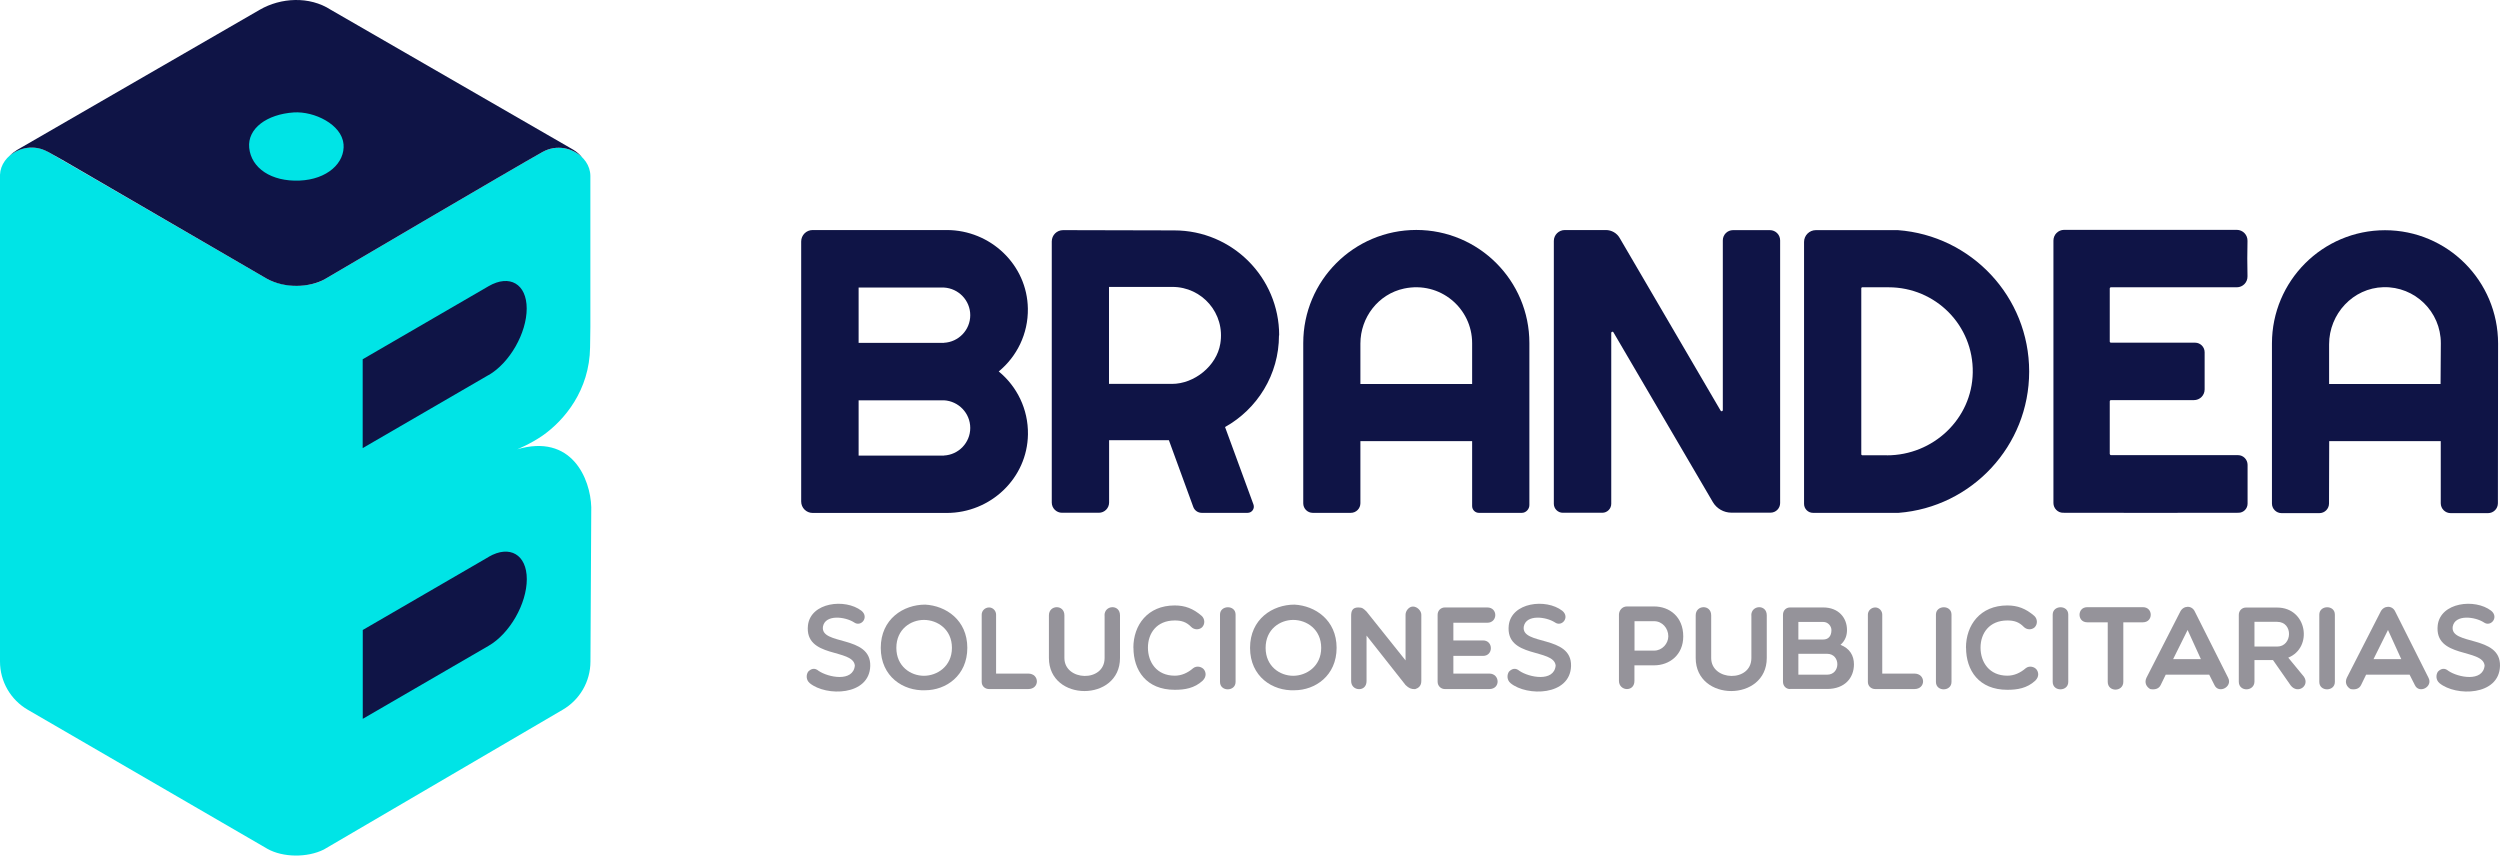
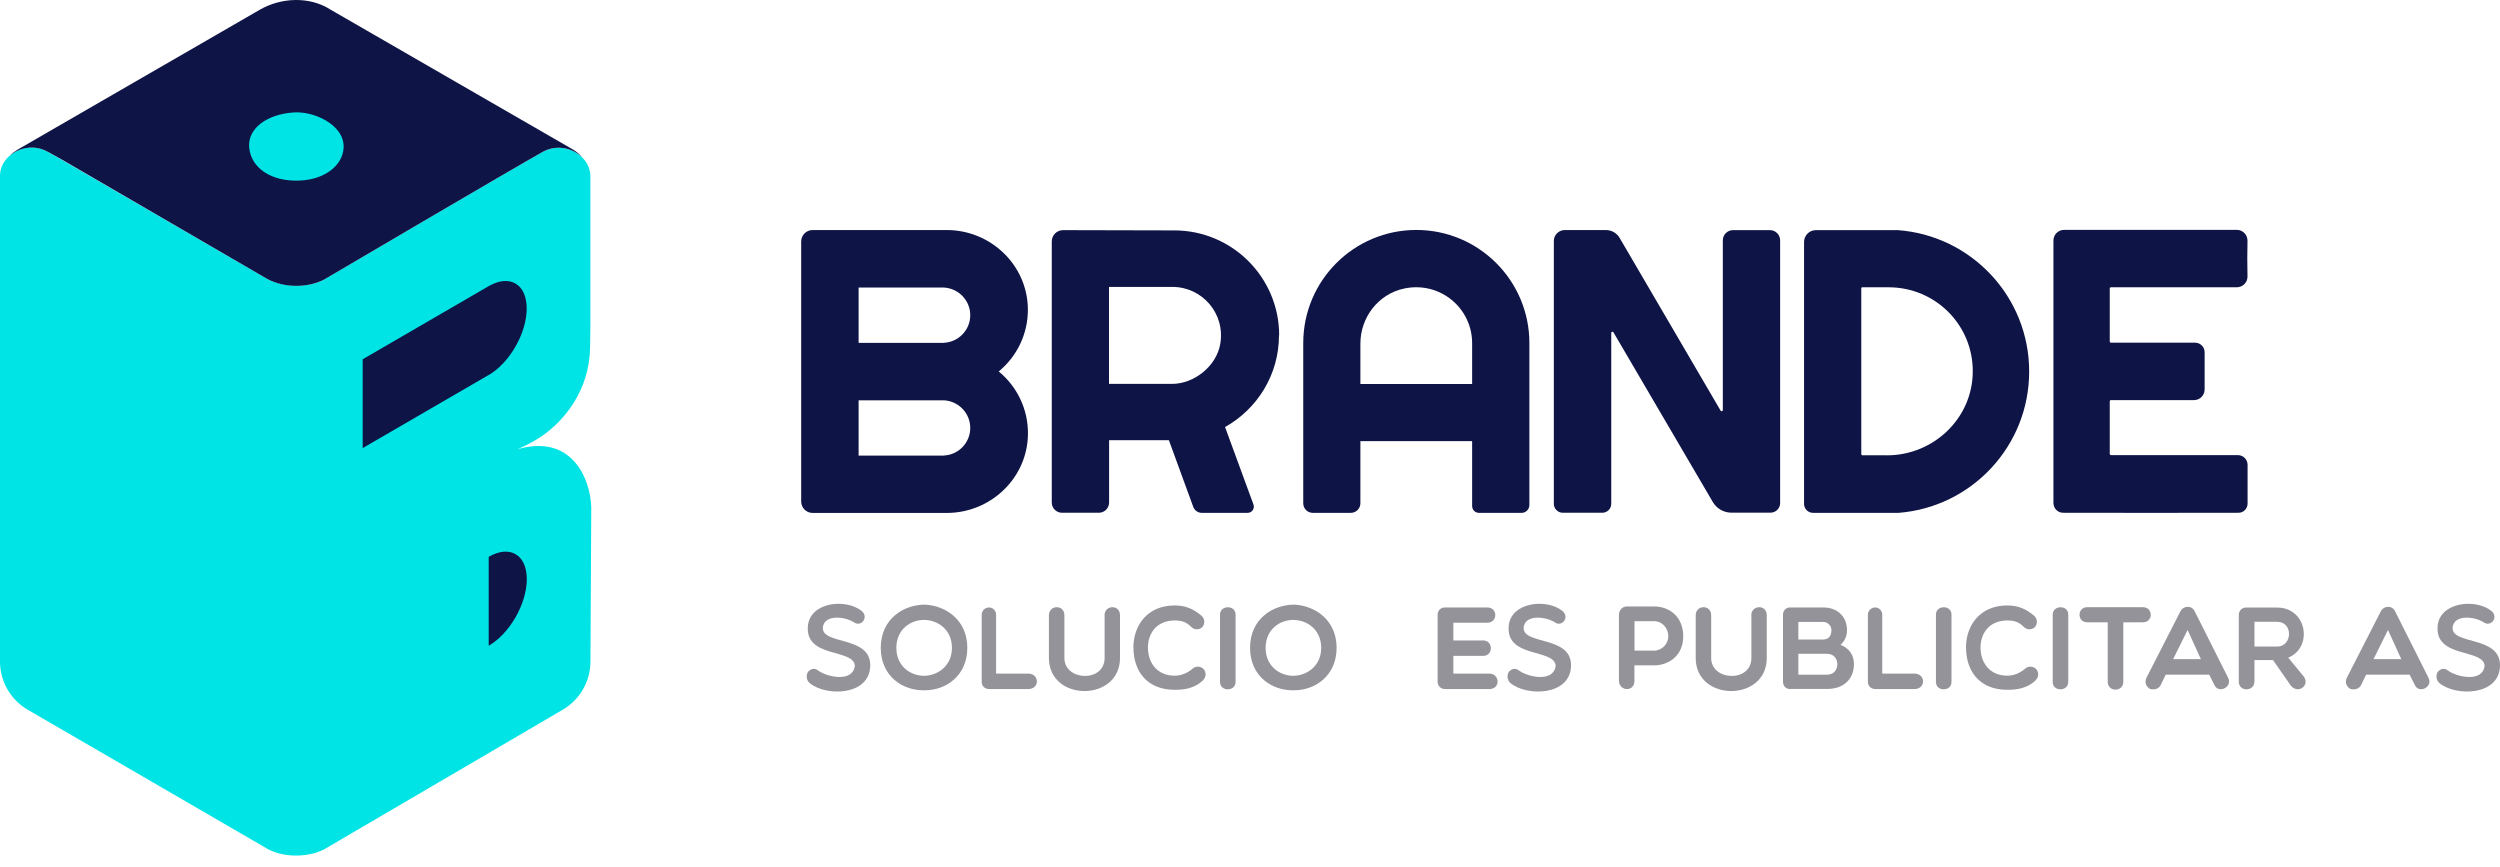
<svg xmlns="http://www.w3.org/2000/svg" width="150" height="52" viewBox="0 0 150 52" fill="none">
  <path d="M106.808 30.194V14.423C106.808 14.082 106.534 13.808 106.193 13.808H103.984C103.643 13.808 103.369 14.082 103.369 14.423V24.606C103.369 24.677 103.275 24.704 103.237 24.639L97.181 14.28C97.011 13.983 96.692 13.802 96.351 13.802H93.889C93.527 13.802 93.23 14.093 93.23 14.456V30.227C93.23 30.524 93.472 30.766 93.769 30.766H96.137C96.434 30.766 96.675 30.524 96.675 30.227V19.973C96.675 19.902 96.769 19.874 96.807 19.94L102.77 30.123C103 30.518 103.429 30.76 103.885 30.76H106.231C106.55 30.76 106.808 30.502 106.808 30.183" fill="#0F1446" />
  <path d="M126.585 27.249V24.078C126.585 24.04 126.618 24.007 126.657 24.007H131.635C131.992 24.007 132.278 23.721 132.278 23.364V21.133C132.278 20.819 132.02 20.561 131.707 20.561H126.657C126.618 20.561 126.585 20.528 126.585 20.49V17.308C126.585 17.27 126.618 17.237 126.657 17.237H134.207C134.57 17.237 134.861 16.94 134.85 16.572C134.833 15.989 134.833 15.039 134.85 14.456C134.861 14.093 134.57 13.791 134.207 13.791H123.849C123.492 13.791 123.206 14.077 123.206 14.434V30.183C123.206 30.496 123.464 30.766 123.783 30.766C125.756 30.777 132.317 30.771 134.311 30.766C134.614 30.766 134.855 30.518 134.855 30.216V27.892C134.855 27.573 134.597 27.309 134.284 27.309C132.542 27.309 127.333 27.309 126.662 27.309C126.624 27.309 126.591 27.276 126.591 27.238" fill="#0F1446" />
  <path d="M113.87 13.808H108.952C108.561 13.808 108.243 14.126 108.243 14.517V30.233C108.243 30.529 108.484 30.771 108.781 30.771H113.914C118.299 30.43 121.75 26.765 121.75 22.292C121.75 17.803 118.277 14.132 113.87 13.808ZM113.216 27.315H111.727C111.727 27.315 111.677 27.293 111.677 27.265V17.286C111.677 17.286 111.699 17.237 111.727 17.237H113.315C116.139 17.237 118.414 19.523 118.365 22.358C118.321 25.133 115.991 27.32 113.216 27.32" fill="#0F1446" />
  <path d="M84.982 13.797C81.234 13.797 78.195 16.835 78.195 20.583V30.2C78.195 30.513 78.448 30.771 78.767 30.771H81.047C81.366 30.771 81.624 30.513 81.624 30.194V26.468H88.328V30.364C88.328 30.59 88.51 30.771 88.735 30.771H91.312C91.559 30.771 91.763 30.546 91.763 30.304C91.763 28.353 91.763 20.633 91.763 20.583C91.763 16.835 88.724 13.797 84.976 13.797M88.323 23.04H81.624V20.616C81.624 19.039 82.701 17.643 84.24 17.314C86.411 16.852 88.328 18.495 88.328 20.589C88.328 20.616 88.328 23.04 88.328 23.04" fill="#0F1446" />
-   <path d="M143.104 13.813C139.356 13.813 136.317 16.858 136.317 20.611V30.211C136.317 30.529 136.575 30.788 136.894 30.788H139.164C139.482 30.788 139.741 30.529 139.741 30.211L139.752 26.468H146.445V30.194C146.445 30.524 146.714 30.788 147.038 30.788H149.28C149.61 30.788 149.874 30.524 149.874 30.194C149.874 28.023 149.885 20.649 149.885 20.611C149.885 16.858 146.846 13.813 143.098 13.813M146.439 23.04H139.746V20.66C139.746 18.83 141.18 17.281 143.005 17.231C144.901 17.182 146.45 18.704 146.45 20.589C146.45 20.616 146.434 23.04 146.434 23.04" fill="#0F1446" />
  <path d="M76.75 20.122C76.75 16.643 73.931 13.824 70.453 13.824C70.381 13.824 65.595 13.813 63.787 13.808C63.408 13.808 63.106 14.11 63.106 14.489V30.15C63.106 30.491 63.381 30.766 63.721 30.766H65.93C66.271 30.766 66.546 30.491 66.546 30.15V26.413H70.134L71.596 30.414C71.673 30.628 71.876 30.771 72.107 30.771H74.854C75.118 30.771 75.299 30.513 75.206 30.265L73.503 25.622C75.431 24.545 76.739 22.485 76.739 20.122M70.31 23.034H66.54V17.215H70.348C72.118 17.215 73.525 18.797 73.217 20.627C72.997 21.957 71.662 23.034 70.315 23.034" fill="#0F1446" />
  <path d="M59.924 22.287C61.007 21.396 61.694 20.034 61.672 18.517C61.633 15.885 59.43 13.802 56.803 13.802H48.758C48.379 13.802 48.071 14.11 48.071 14.489V30.09C48.071 30.469 48.379 30.777 48.758 30.777H56.803C59.435 30.777 61.639 28.694 61.677 26.062C61.699 24.545 61.012 23.182 59.93 22.292M56.638 27.337H51.517V24.018H56.638C57.517 24.067 58.215 24.792 58.215 25.677C58.215 26.562 57.517 27.287 56.638 27.331M56.638 20.572H51.517V17.253H56.638C57.517 17.303 58.215 18.028 58.215 18.913C58.215 19.797 57.517 20.523 56.638 20.567" fill="#0F1446" />
  <path d="M48.478 37.514C48.643 36.14 50.709 35.892 51.687 36.645C52.165 37.035 51.66 37.651 51.236 37.338C50.714 37.002 49.527 36.849 49.379 37.585C49.187 38.745 52.264 38.08 52.215 39.959C52.165 41.756 49.566 41.794 48.588 40.992C48.357 40.8 48.362 40.492 48.489 40.3C48.67 40.118 48.879 40.052 49.115 40.25C49.692 40.646 51.187 40.943 51.291 39.937C51.198 38.893 48.258 39.519 48.478 37.514Z" fill="#95939A" />
  <path d="M55.512 41.415C54.204 41.47 52.846 40.602 52.846 38.871C52.846 37.14 54.204 36.277 55.512 36.277C56.748 36.343 58.039 37.195 58.039 38.871C58.039 40.547 56.748 41.415 55.512 41.415ZM55.435 37.195C54.643 37.195 53.781 37.755 53.781 38.871C53.781 39.986 54.643 40.547 55.435 40.547C56.226 40.547 57.116 39.981 57.116 38.871C57.116 37.761 56.248 37.195 55.435 37.195Z" fill="#95939A" />
  <path d="M58.902 36.876C58.902 36.645 59.1 36.447 59.347 36.447C59.572 36.447 59.765 36.645 59.765 36.876V40.415H61.688C62.38 40.415 62.397 41.344 61.688 41.344H59.347C59.1 41.344 58.902 41.168 58.902 40.915V36.876Z" fill="#95939A" />
  <path d="M66.271 36.92C66.271 36.294 67.2 36.244 67.2 36.92V39.481C67.2 42.124 62.935 42.124 62.935 39.481V36.92C62.935 36.283 63.864 36.255 63.864 36.92V39.481C63.864 40.871 66.276 40.959 66.276 39.481V36.92H66.271Z" fill="#95939A" />
  <path d="M68.002 38.865C68.002 37.503 68.859 36.327 70.48 36.327C71.096 36.327 71.585 36.508 72.101 36.953C72.294 37.129 72.316 37.442 72.123 37.64C71.931 37.81 71.645 37.788 71.475 37.618C71.184 37.316 70.887 37.228 70.486 37.228C69.398 37.228 68.876 37.997 68.876 38.86C68.876 39.723 69.392 40.541 70.486 40.541C70.887 40.541 71.261 40.377 71.59 40.091C71.81 39.92 72.112 40.008 72.239 40.173C72.354 40.327 72.409 40.591 72.162 40.838C71.667 41.3 71.074 41.388 70.486 41.388C68.777 41.388 68.007 40.223 68.007 38.86L68.002 38.865Z" fill="#95939A" />
  <path d="M73.2 36.876C73.2 36.299 74.135 36.277 74.135 36.876V40.915C74.135 41.503 73.2 41.514 73.2 40.915V36.876Z" fill="#95939A" />
  <path d="M77.668 41.415C76.36 41.47 75.003 40.602 75.003 38.871C75.003 37.14 76.36 36.277 77.668 36.277C78.904 36.343 80.196 37.195 80.196 38.871C80.196 40.547 78.904 41.415 77.668 41.415ZM77.591 37.195C76.8 37.195 75.937 37.755 75.937 38.871C75.937 39.986 76.8 40.547 77.591 40.547C78.382 40.547 79.272 39.981 79.272 38.871C79.272 37.761 78.404 37.195 77.591 37.195Z" fill="#95939A" />
-   <path d="M81.069 36.948C81.069 36.695 81.124 36.447 81.493 36.447C81.745 36.447 81.806 36.514 81.993 36.695L84.333 39.624V36.882C84.333 36.651 84.537 36.393 84.778 36.393C85.031 36.393 85.279 36.645 85.279 36.882V40.86C85.279 41.173 85.086 41.294 84.905 41.349C84.658 41.349 84.537 41.294 84.333 41.102L81.993 38.135V40.86C81.993 41.173 81.8 41.349 81.547 41.349C81.295 41.349 81.069 41.173 81.069 40.86V36.953V36.948Z" fill="#95939A" />
  <path d="M86.696 41.344C86.449 41.344 86.257 41.151 86.257 40.904V36.887C86.257 36.634 86.449 36.447 86.696 36.447H89.235C89.883 36.447 89.873 37.365 89.235 37.365H87.202V38.426H88.982C89.609 38.426 89.609 39.354 88.982 39.354H87.202V40.415H89.356C89.999 40.415 90.048 41.344 89.356 41.344H86.696Z" fill="#95939A" />
  <path d="M90.526 37.514C90.691 36.14 92.757 35.892 93.736 36.645C94.214 37.035 93.708 37.651 93.285 37.338C92.763 37.002 91.576 36.849 91.428 37.585C91.235 38.745 94.313 38.08 94.263 39.959C94.214 41.756 91.615 41.794 90.636 40.992C90.406 40.8 90.411 40.492 90.537 40.3C90.719 40.118 90.928 40.052 91.164 40.25C91.741 40.646 93.236 40.943 93.34 39.937C93.246 38.893 90.307 39.519 90.526 37.514Z" fill="#95939A" />
  <path d="M97.137 36.876C97.137 36.645 97.318 36.387 97.615 36.387H99.247C100.165 36.387 100.995 37.002 100.995 38.184C100.995 39.3 100.165 39.92 99.247 39.92H98.066V40.855C98.066 41.168 97.868 41.344 97.615 41.344C97.384 41.344 97.137 41.168 97.137 40.855V36.876ZM98.071 37.277V39.036H99.253C99.725 39.036 100.099 38.618 100.099 38.178C100.099 37.684 99.725 37.272 99.253 37.272H98.071V37.277Z" fill="#95939A" />
  <path d="M105.077 36.92C105.077 36.294 106.006 36.244 106.006 36.92V39.481C106.006 42.124 101.742 42.124 101.742 39.481V36.92C101.742 36.283 102.671 36.255 102.671 36.92V39.481C102.671 40.871 105.083 40.959 105.083 39.481V36.92H105.077Z" fill="#95939A" />
  <path d="M107.407 41.344C107.155 41.344 106.979 41.151 106.979 40.904V36.887C106.979 36.634 107.155 36.447 107.407 36.447H109.391C110.32 36.447 110.82 37.074 110.82 37.799C110.82 38.118 110.726 38.426 110.43 38.69C110.99 38.909 111.237 39.338 111.237 39.86C111.237 40.673 110.688 41.338 109.627 41.338H107.407V41.344ZM109.391 37.316H107.902V38.371H109.391C109.693 38.371 109.886 38.178 109.886 37.805C109.886 37.574 109.693 37.316 109.391 37.316ZM107.902 40.481H109.627C110.446 40.481 110.446 39.228 109.627 39.228H107.902V40.481Z" fill="#95939A" />
  <path d="M112.073 36.876C112.073 36.645 112.271 36.447 112.518 36.447C112.743 36.447 112.935 36.645 112.935 36.876V40.415H114.859C115.551 40.415 115.568 41.344 114.859 41.344H112.518C112.271 41.344 112.073 41.168 112.073 40.915V36.876Z" fill="#95939A" />
  <path d="M116.156 36.876C116.156 36.299 117.09 36.277 117.09 36.876V40.915C117.09 41.503 116.156 41.514 116.156 40.915V36.876Z" fill="#95939A" />
  <path d="M117.958 38.865C117.958 37.503 118.815 36.327 120.436 36.327C121.052 36.327 121.541 36.508 122.057 36.953C122.25 37.129 122.272 37.442 122.079 37.64C121.887 37.81 121.601 37.788 121.431 37.618C121.14 37.316 120.843 37.228 120.442 37.228C119.354 37.228 118.832 37.997 118.832 38.86C118.832 39.723 119.348 40.541 120.442 40.541C120.843 40.541 121.217 40.377 121.546 40.091C121.766 39.92 122.068 40.008 122.195 40.173C122.31 40.327 122.365 40.591 122.118 40.838C121.623 41.3 121.03 41.388 120.442 41.388C118.733 41.388 117.963 40.223 117.963 38.86L117.958 38.865Z" fill="#95939A" />
  <path d="M123.162 36.876C123.162 36.299 124.096 36.277 124.096 36.876V40.915C124.096 41.503 123.162 41.514 123.162 40.915V36.876Z" fill="#95939A" />
  <path d="M126.47 37.338H125.234C124.618 37.338 124.618 36.431 125.234 36.431H128.575C129.201 36.431 129.201 37.338 128.575 37.338H127.399V40.91C127.399 41.525 126.464 41.541 126.464 40.91V37.338H126.47Z" fill="#95939A" />
  <path d="M129.014 41.344C128.789 41.217 128.646 40.965 128.789 40.662L130.817 36.695C131.009 36.321 131.514 36.305 131.69 36.695L133.685 40.662C133.976 41.212 133.119 41.651 132.866 41.102L132.553 40.481H129.943L129.641 41.102C129.525 41.344 129.267 41.393 129.014 41.344ZM132.053 39.547L131.256 37.799L130.388 39.547H132.058H132.053Z" fill="#95939A" />
  <path d="M135.268 40.888C135.268 41.503 134.328 41.525 134.328 40.904V36.887C134.328 36.64 134.52 36.453 134.751 36.453H136.63C138.427 36.453 138.795 38.854 137.295 39.459L138.235 40.602C138.603 41.146 137.867 41.668 137.444 41.129L136.378 39.602H135.268V40.882V40.888ZM135.268 38.794H136.63C137.548 38.794 137.609 37.31 136.63 37.31H135.268V38.794Z" fill="#95939A" />
-   <path d="M139.158 36.876C139.158 36.299 140.092 36.277 140.092 36.876V40.915C140.092 41.503 139.158 41.514 139.158 40.915V36.876Z" fill="#95939A" />
  <path d="M141.037 41.344C140.812 41.217 140.669 40.965 140.812 40.662L142.84 36.695C143.032 36.321 143.538 36.305 143.714 36.695L145.708 40.662C146 41.212 145.142 41.651 144.89 41.102L144.576 40.481H141.966L141.664 41.102C141.548 41.344 141.29 41.393 141.037 41.344ZM144.076 39.547L143.279 37.799L142.411 39.547H144.082H144.076Z" fill="#95939A" />
  <path d="M146.263 37.514C146.428 36.14 148.494 35.892 149.472 36.645C149.951 37.035 149.445 37.651 149.022 37.338C148.5 37.002 147.313 36.849 147.165 37.585C146.972 38.745 150.049 38.08 150 39.959C149.951 41.756 147.351 41.794 146.373 40.992C146.142 40.8 146.148 40.492 146.274 40.3C146.456 40.118 146.664 40.052 146.901 40.25C147.478 40.646 148.972 40.943 149.077 39.937C148.983 38.893 146.044 39.519 146.263 37.514Z" fill="#95939A" />
  <path d="M30.998 26.974C30.998 26.974 31.833 26.639 32.559 26.133C33.866 25.215 35.372 23.419 35.405 20.836L35.422 19.616V10.549C35.41 9.307 33.833 8.406 32.559 9.115C30.965 10 19.453 16.77 19.453 16.77C18.502 17.303 16.93 17.242 15.996 16.715C15.996 16.715 3.11 9.241 2.857 9.098C1.599 8.4 0.049 9.269 0 10.483V39.69C0 40.888 0.637 41.992 1.676 42.591L16.051 50.933C16.974 51.449 18.431 51.471 19.431 50.971L33.751 42.591C34.789 41.992 35.427 40.888 35.427 39.69L35.476 30.43C35.427 28.732 34.306 25.979 31.003 26.968" fill="#00E4E6" />
  <path d="M2.857 9.098C3.11 9.241 3.407 9.406 3.731 9.587L15.996 16.715C17.106 17.33 18.557 17.248 19.453 16.77C19.453 16.77 30.965 10 32.559 9.115C33.399 8.648 34.366 8.879 34.938 9.445C34.784 9.263 34.597 9.104 34.388 8.977L19.837 0.581C18.568 -0.238 16.854 -0.15 15.584 0.586L1.039 8.988C0.874 9.087 0.72 9.203 0.588 9.34C1.165 8.846 2.066 8.664 2.857 9.104" fill="#0F1446" />
  <path d="M29.316 22.506C30.58 21.776 31.602 19.984 31.602 18.512C31.602 17.039 30.58 16.44 29.316 17.171L21.761 21.556V26.886L29.316 22.501V22.506Z" fill="#0F1446" />
-   <path d="M29.322 33.414L21.766 37.799V43.13L29.322 38.745C30.586 38.014 31.608 36.222 31.608 34.749C31.608 33.277 30.586 32.678 29.322 33.409" fill="#0F1446" />
+   <path d="M29.322 33.414V43.13L29.322 38.745C30.586 38.014 31.608 36.222 31.608 34.749C31.608 33.277 30.586 32.678 29.322 33.409" fill="#0F1446" />
  <path d="M20.612 8.631C20.717 9.785 19.618 10.769 17.974 10.835C16.282 10.906 15.068 10.088 14.952 8.862C14.842 7.708 16.013 6.856 17.623 6.746C18.865 6.664 20.502 7.477 20.607 8.631" fill="#00E4E6" />
</svg>